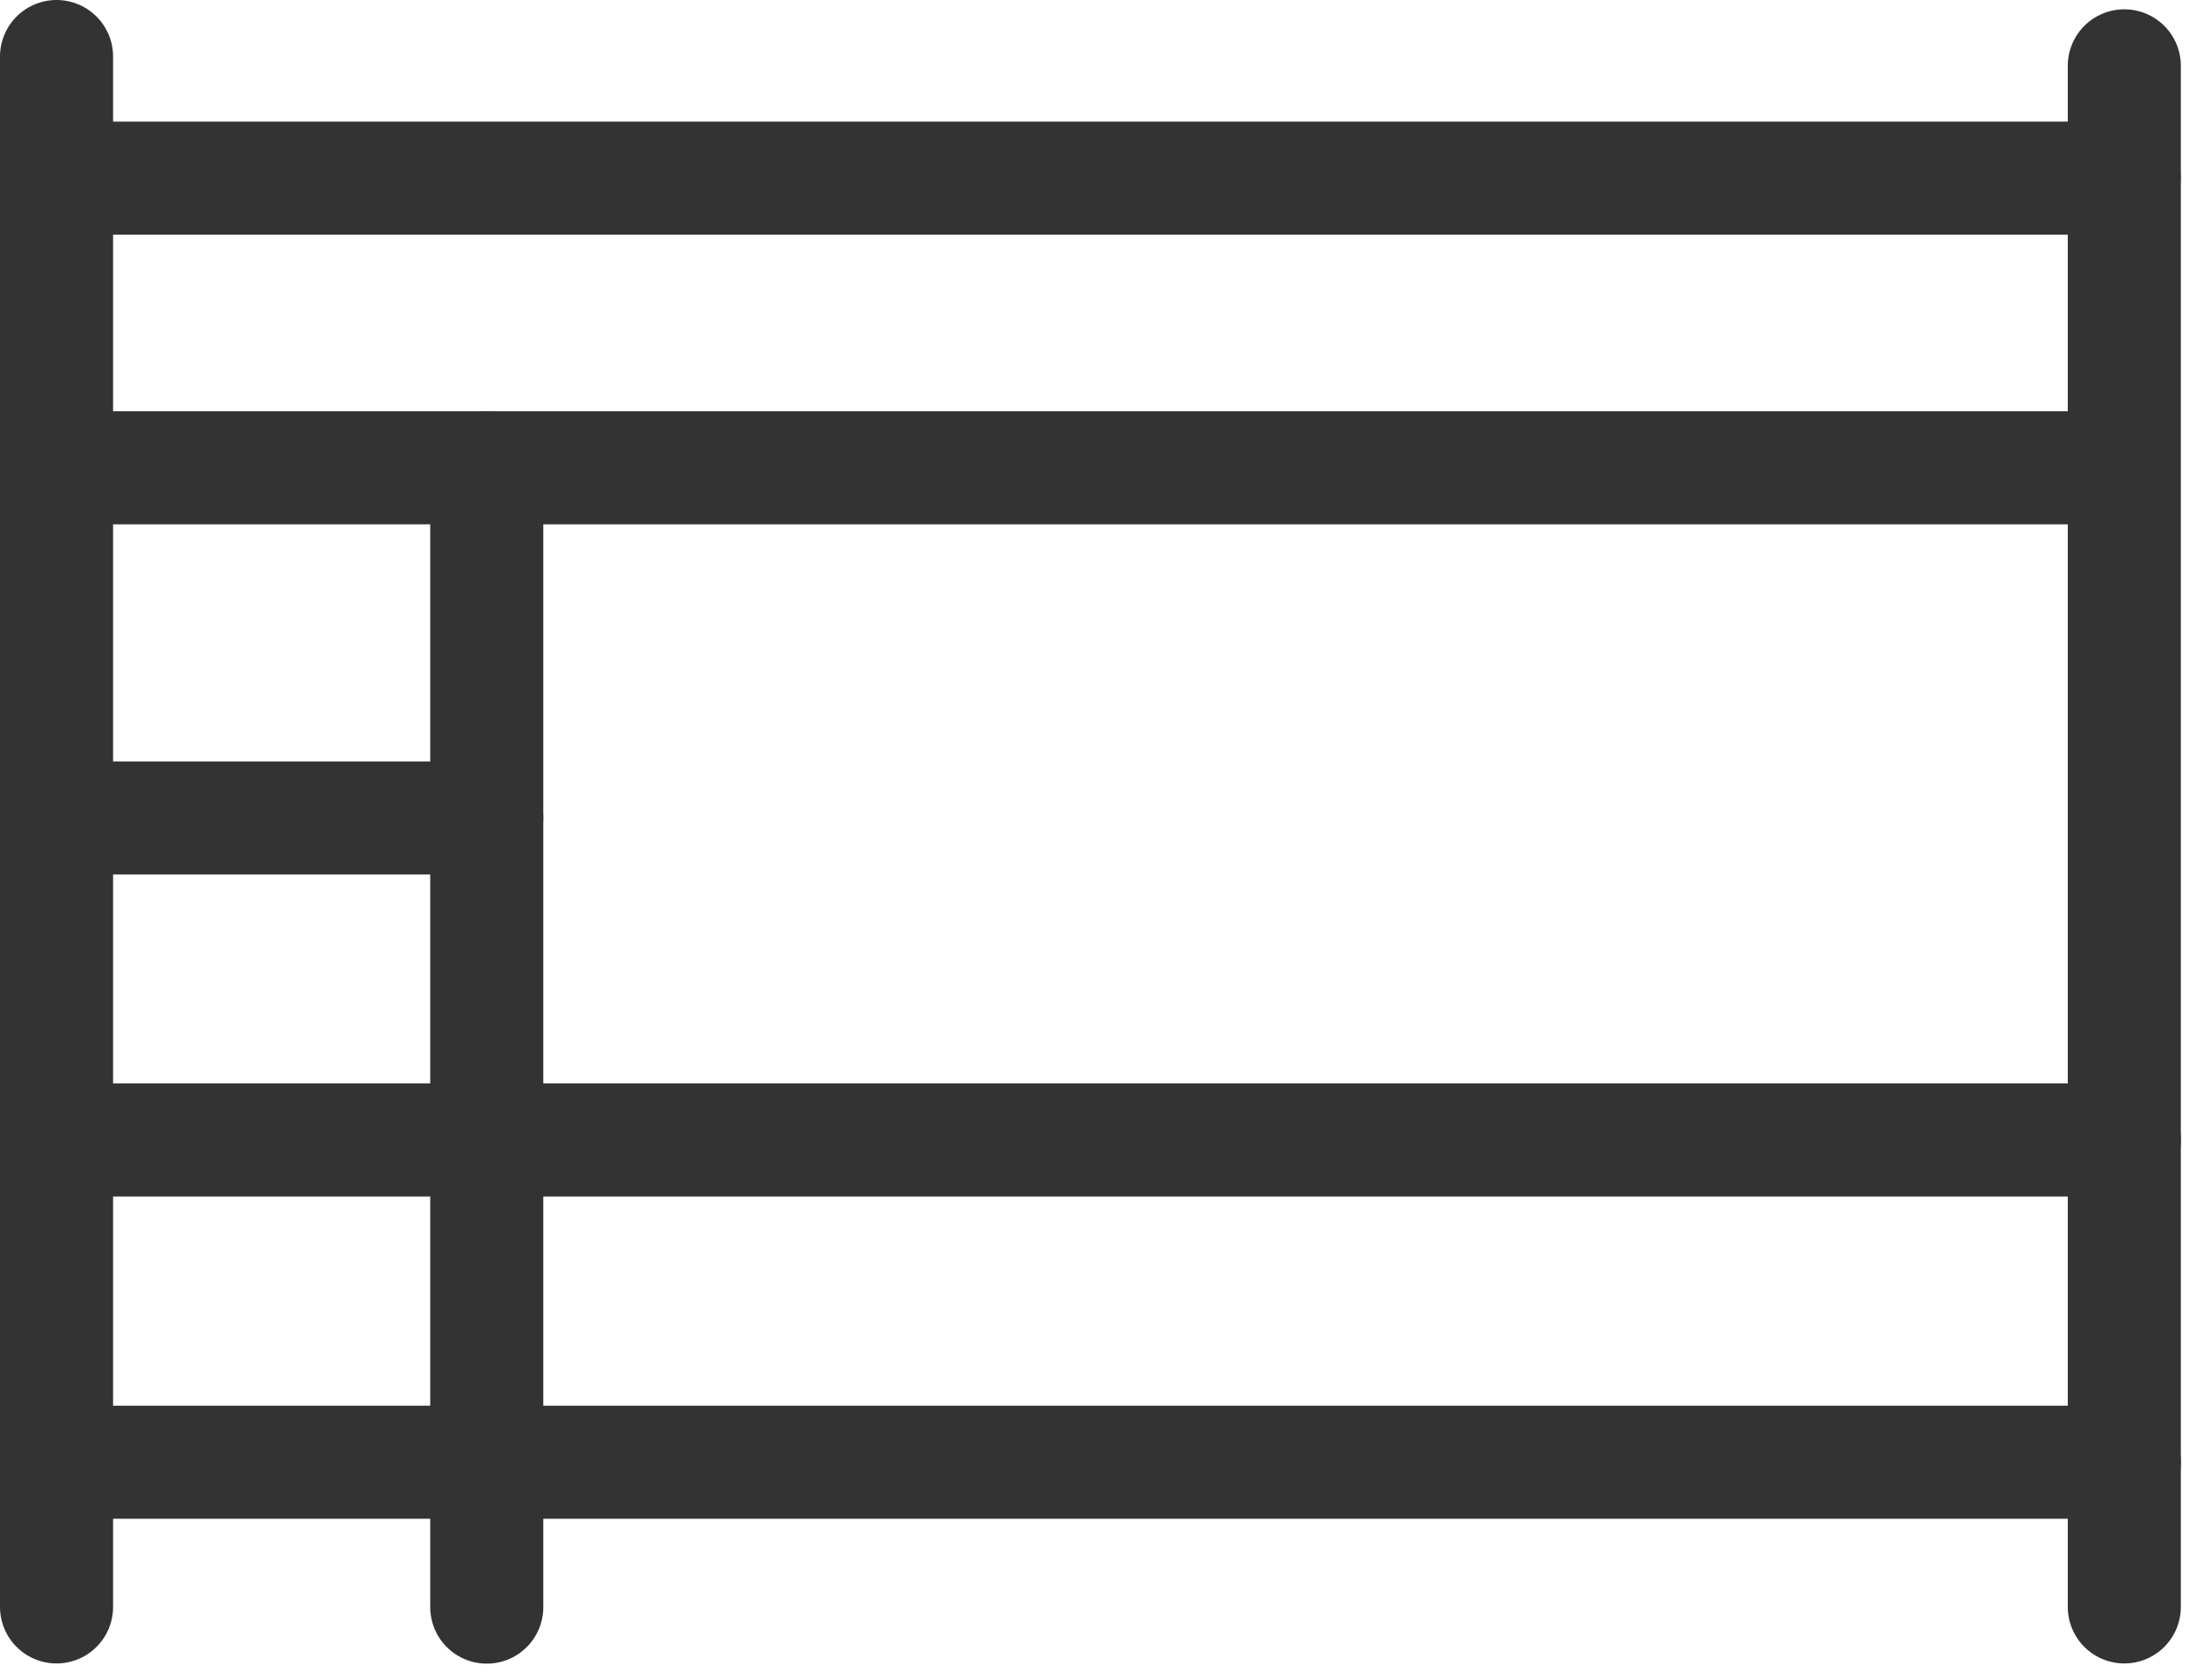
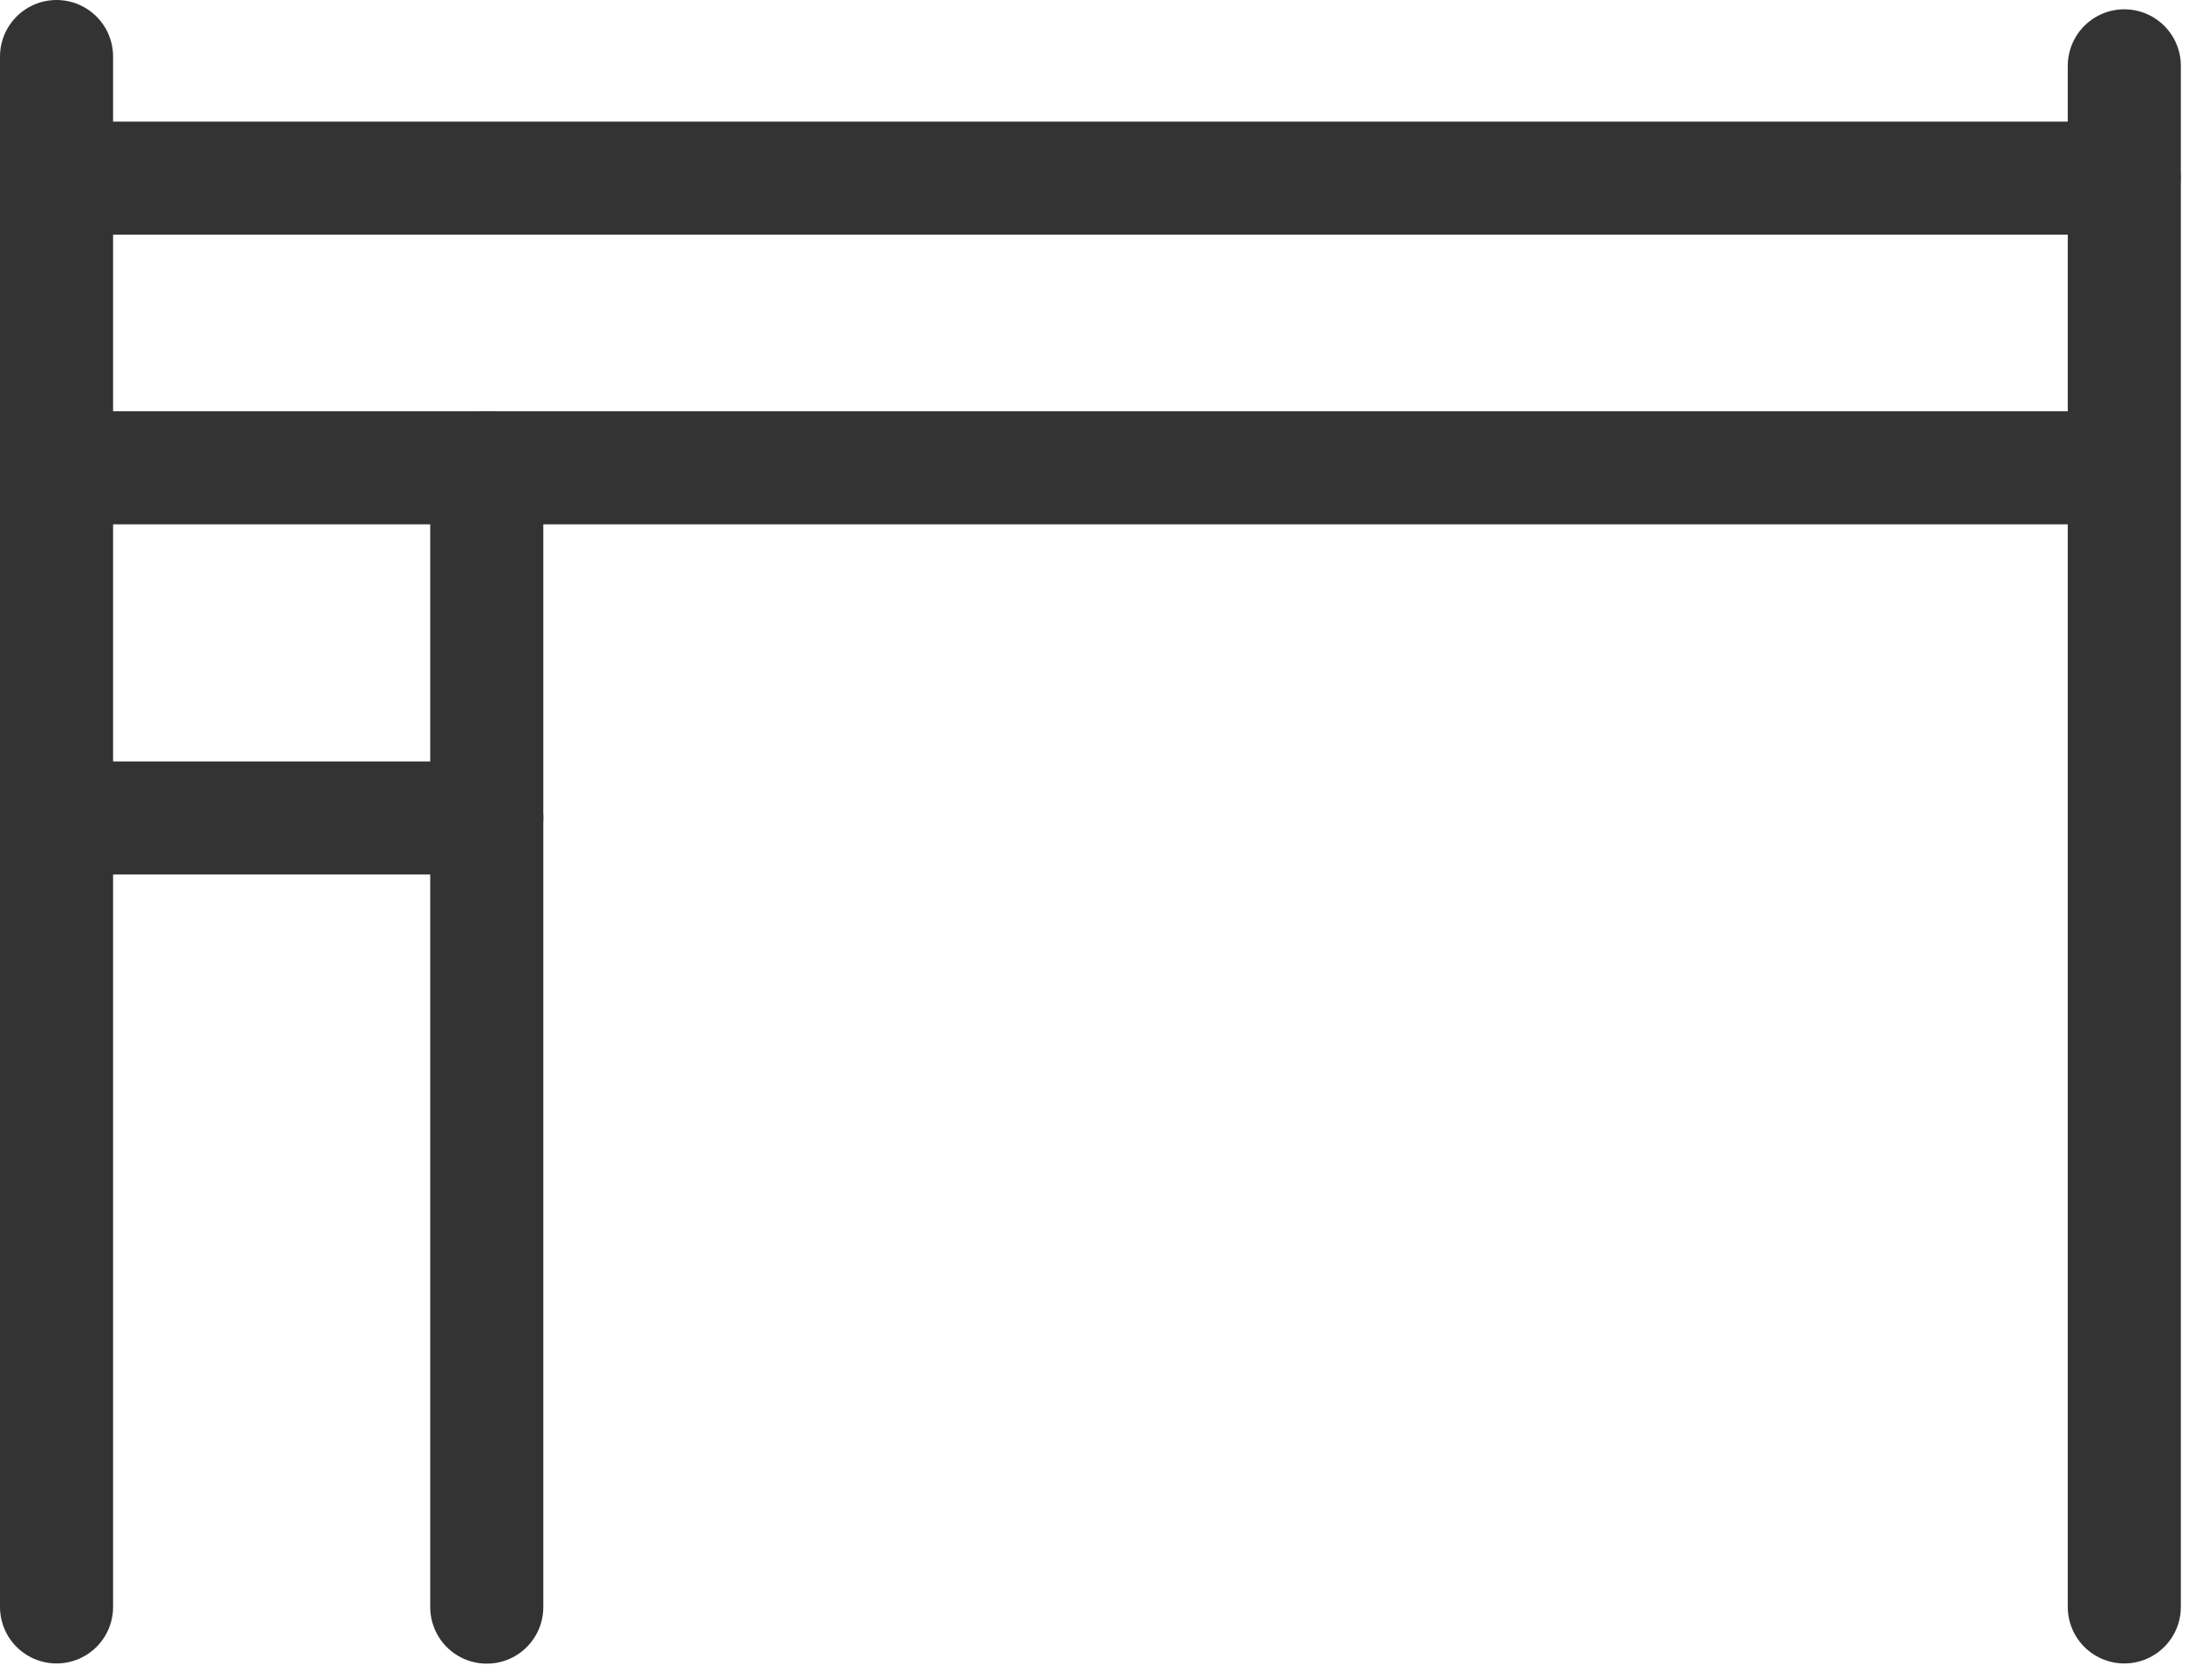
<svg xmlns="http://www.w3.org/2000/svg" fill="none" viewBox="0 0 34 26" height="26" width="34">
  <path stroke-linecap="round" stroke-miterlimit="10" stroke-width="1.75" stroke="#333333" d="M7.533 7.241V24.875" />
  <path stroke-linecap="round" stroke-miterlimit="10" stroke-width="1.75" stroke="#333333" d="M32.872 2.757H0.886" />
  <path stroke-linecap="round" stroke-miterlimit="10" stroke-width="1.75" stroke="#333333" d="M0.875 0.875V24.872" />
  <path stroke-linecap="round" stroke-miterlimit="10" stroke-width="1.75" stroke="#333333" d="M32.875 1.019V24.872" />
-   <path stroke-linecap="round" stroke-miterlimit="10" stroke-width="1.75" stroke="#333333" d="M32.875 17.645H0.942" />
-   <path stroke-linecap="round" stroke-miterlimit="10" stroke-width="1.75" stroke="#333333" d="M32.875 22.632H0.942" />
  <path stroke-linecap="round" stroke-miterlimit="10" stroke-width="1.75" stroke="#333333" d="M7.533 12.661H0.942" />
  <path stroke-linecap="round" stroke-miterlimit="10" stroke-width="1.75" stroke="#333333" d="M32.794 7.241H0.942" />
</svg>